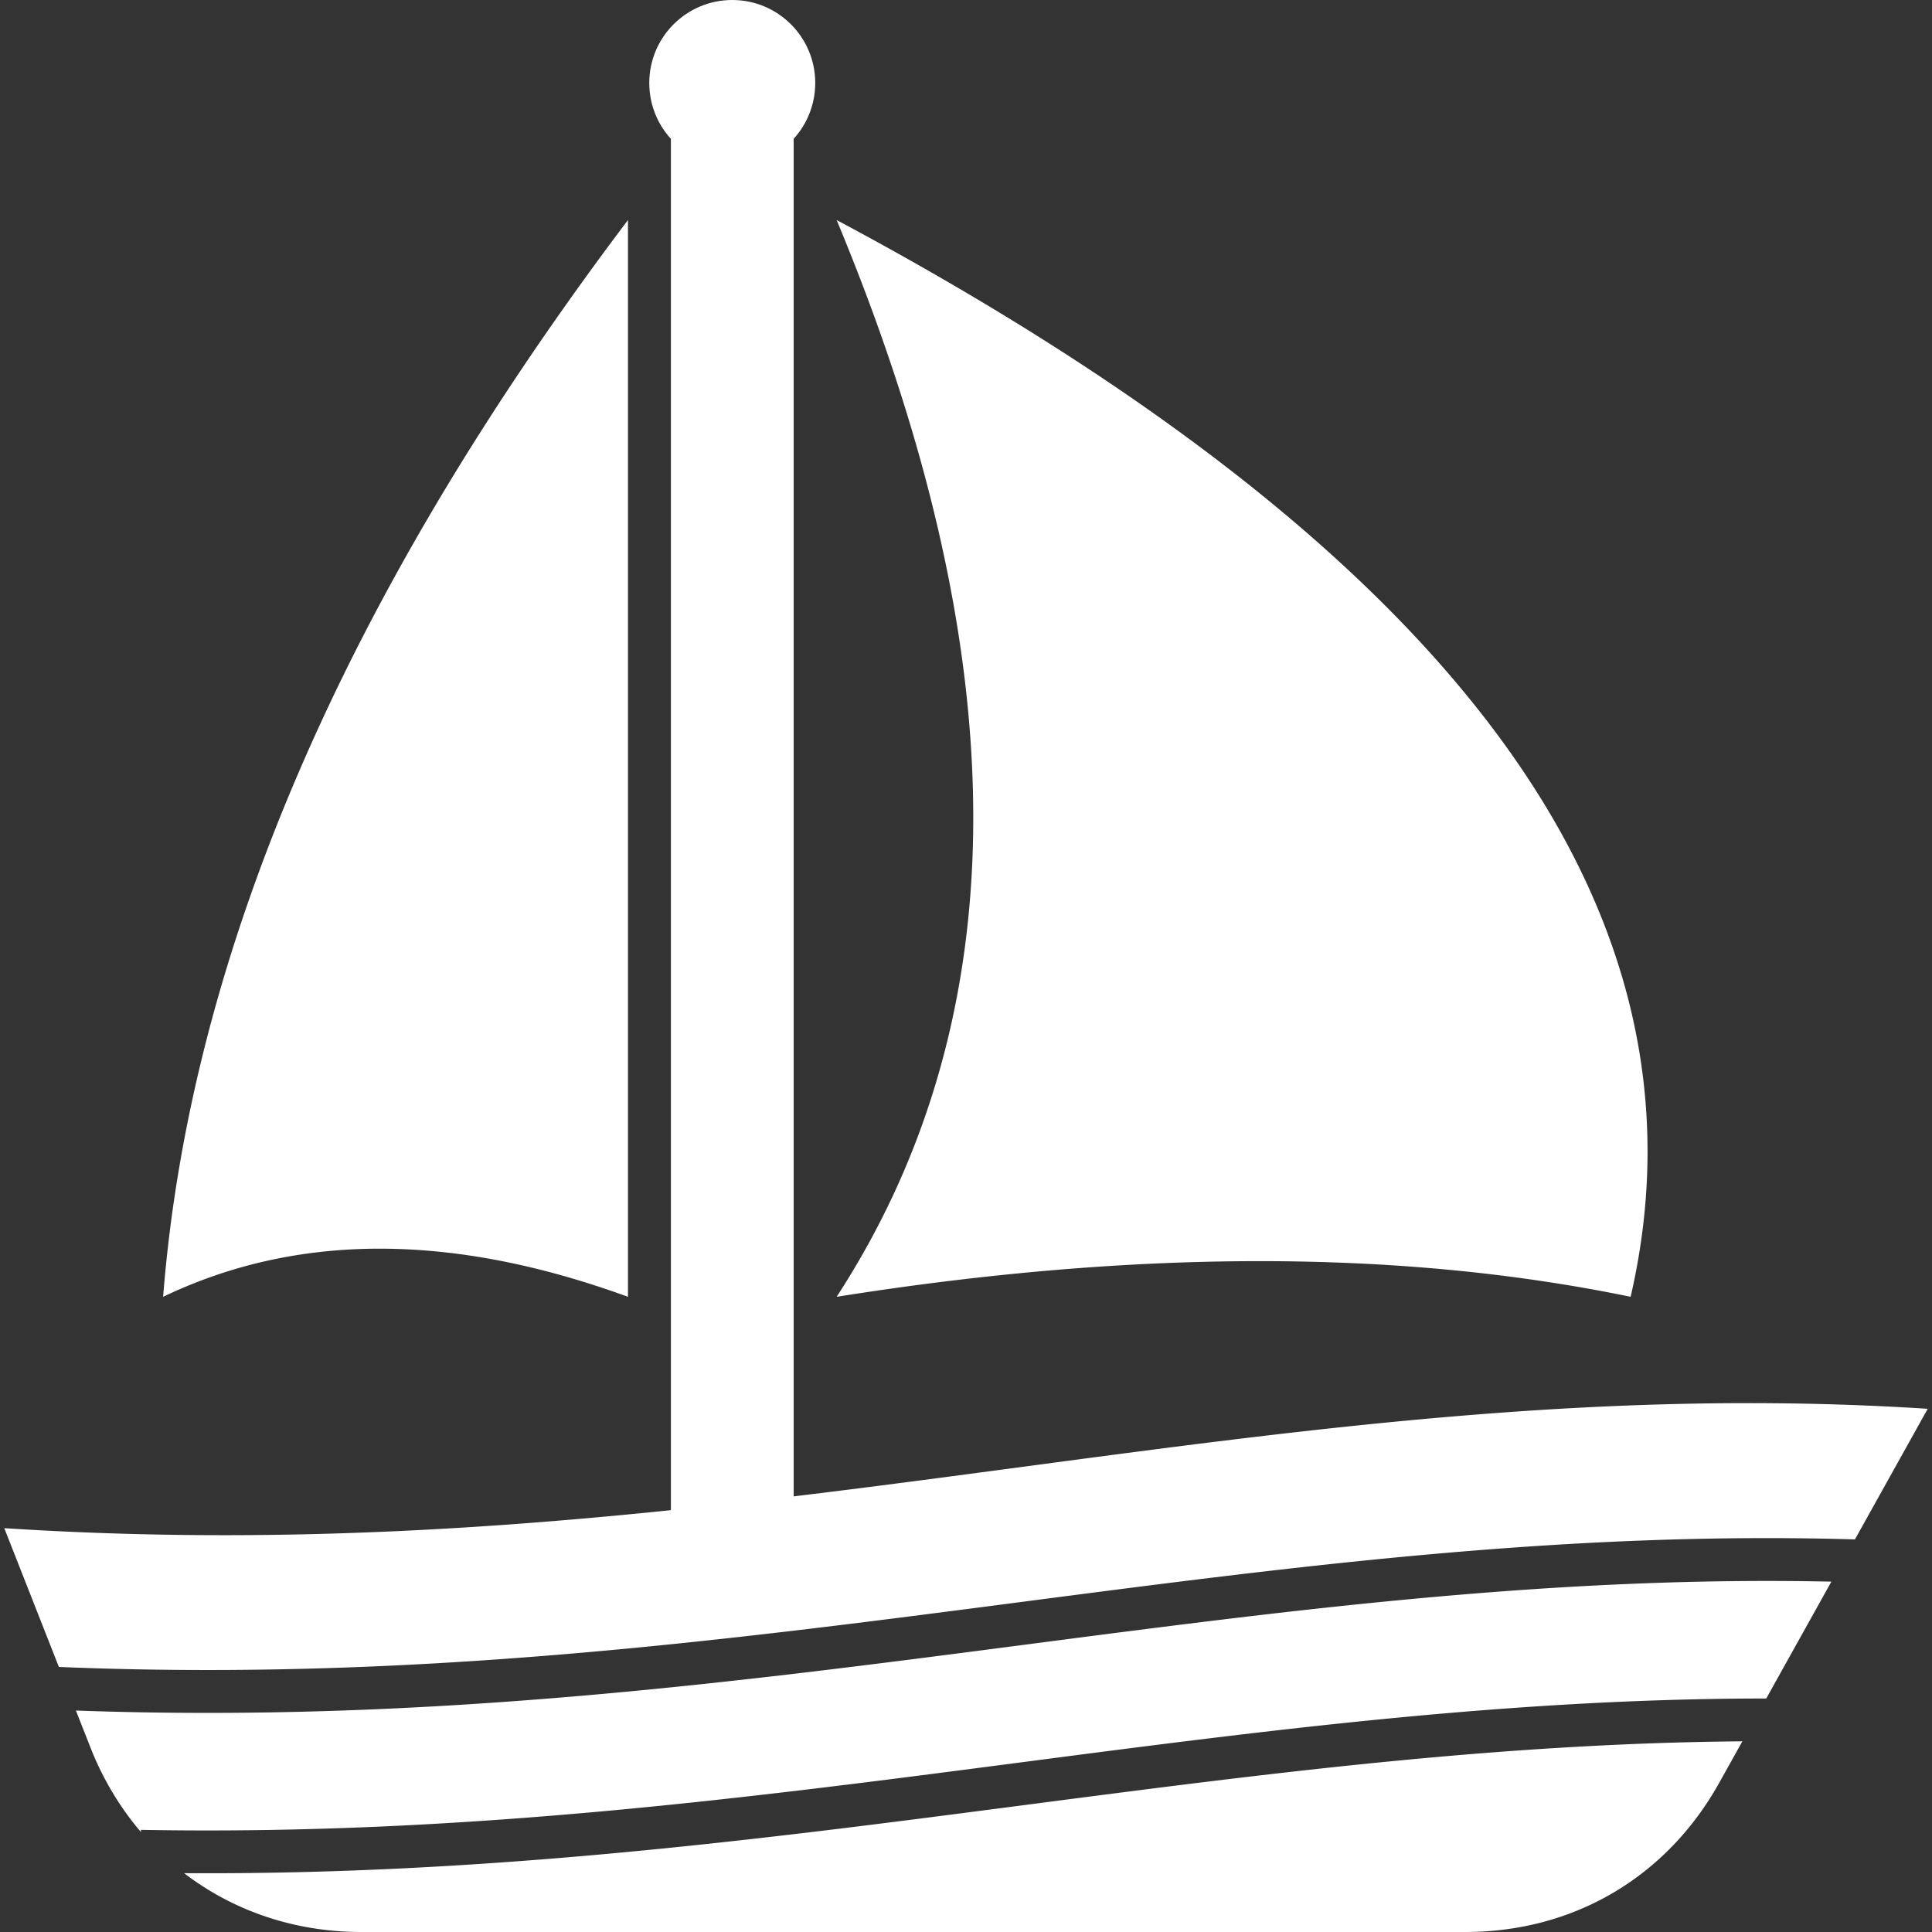
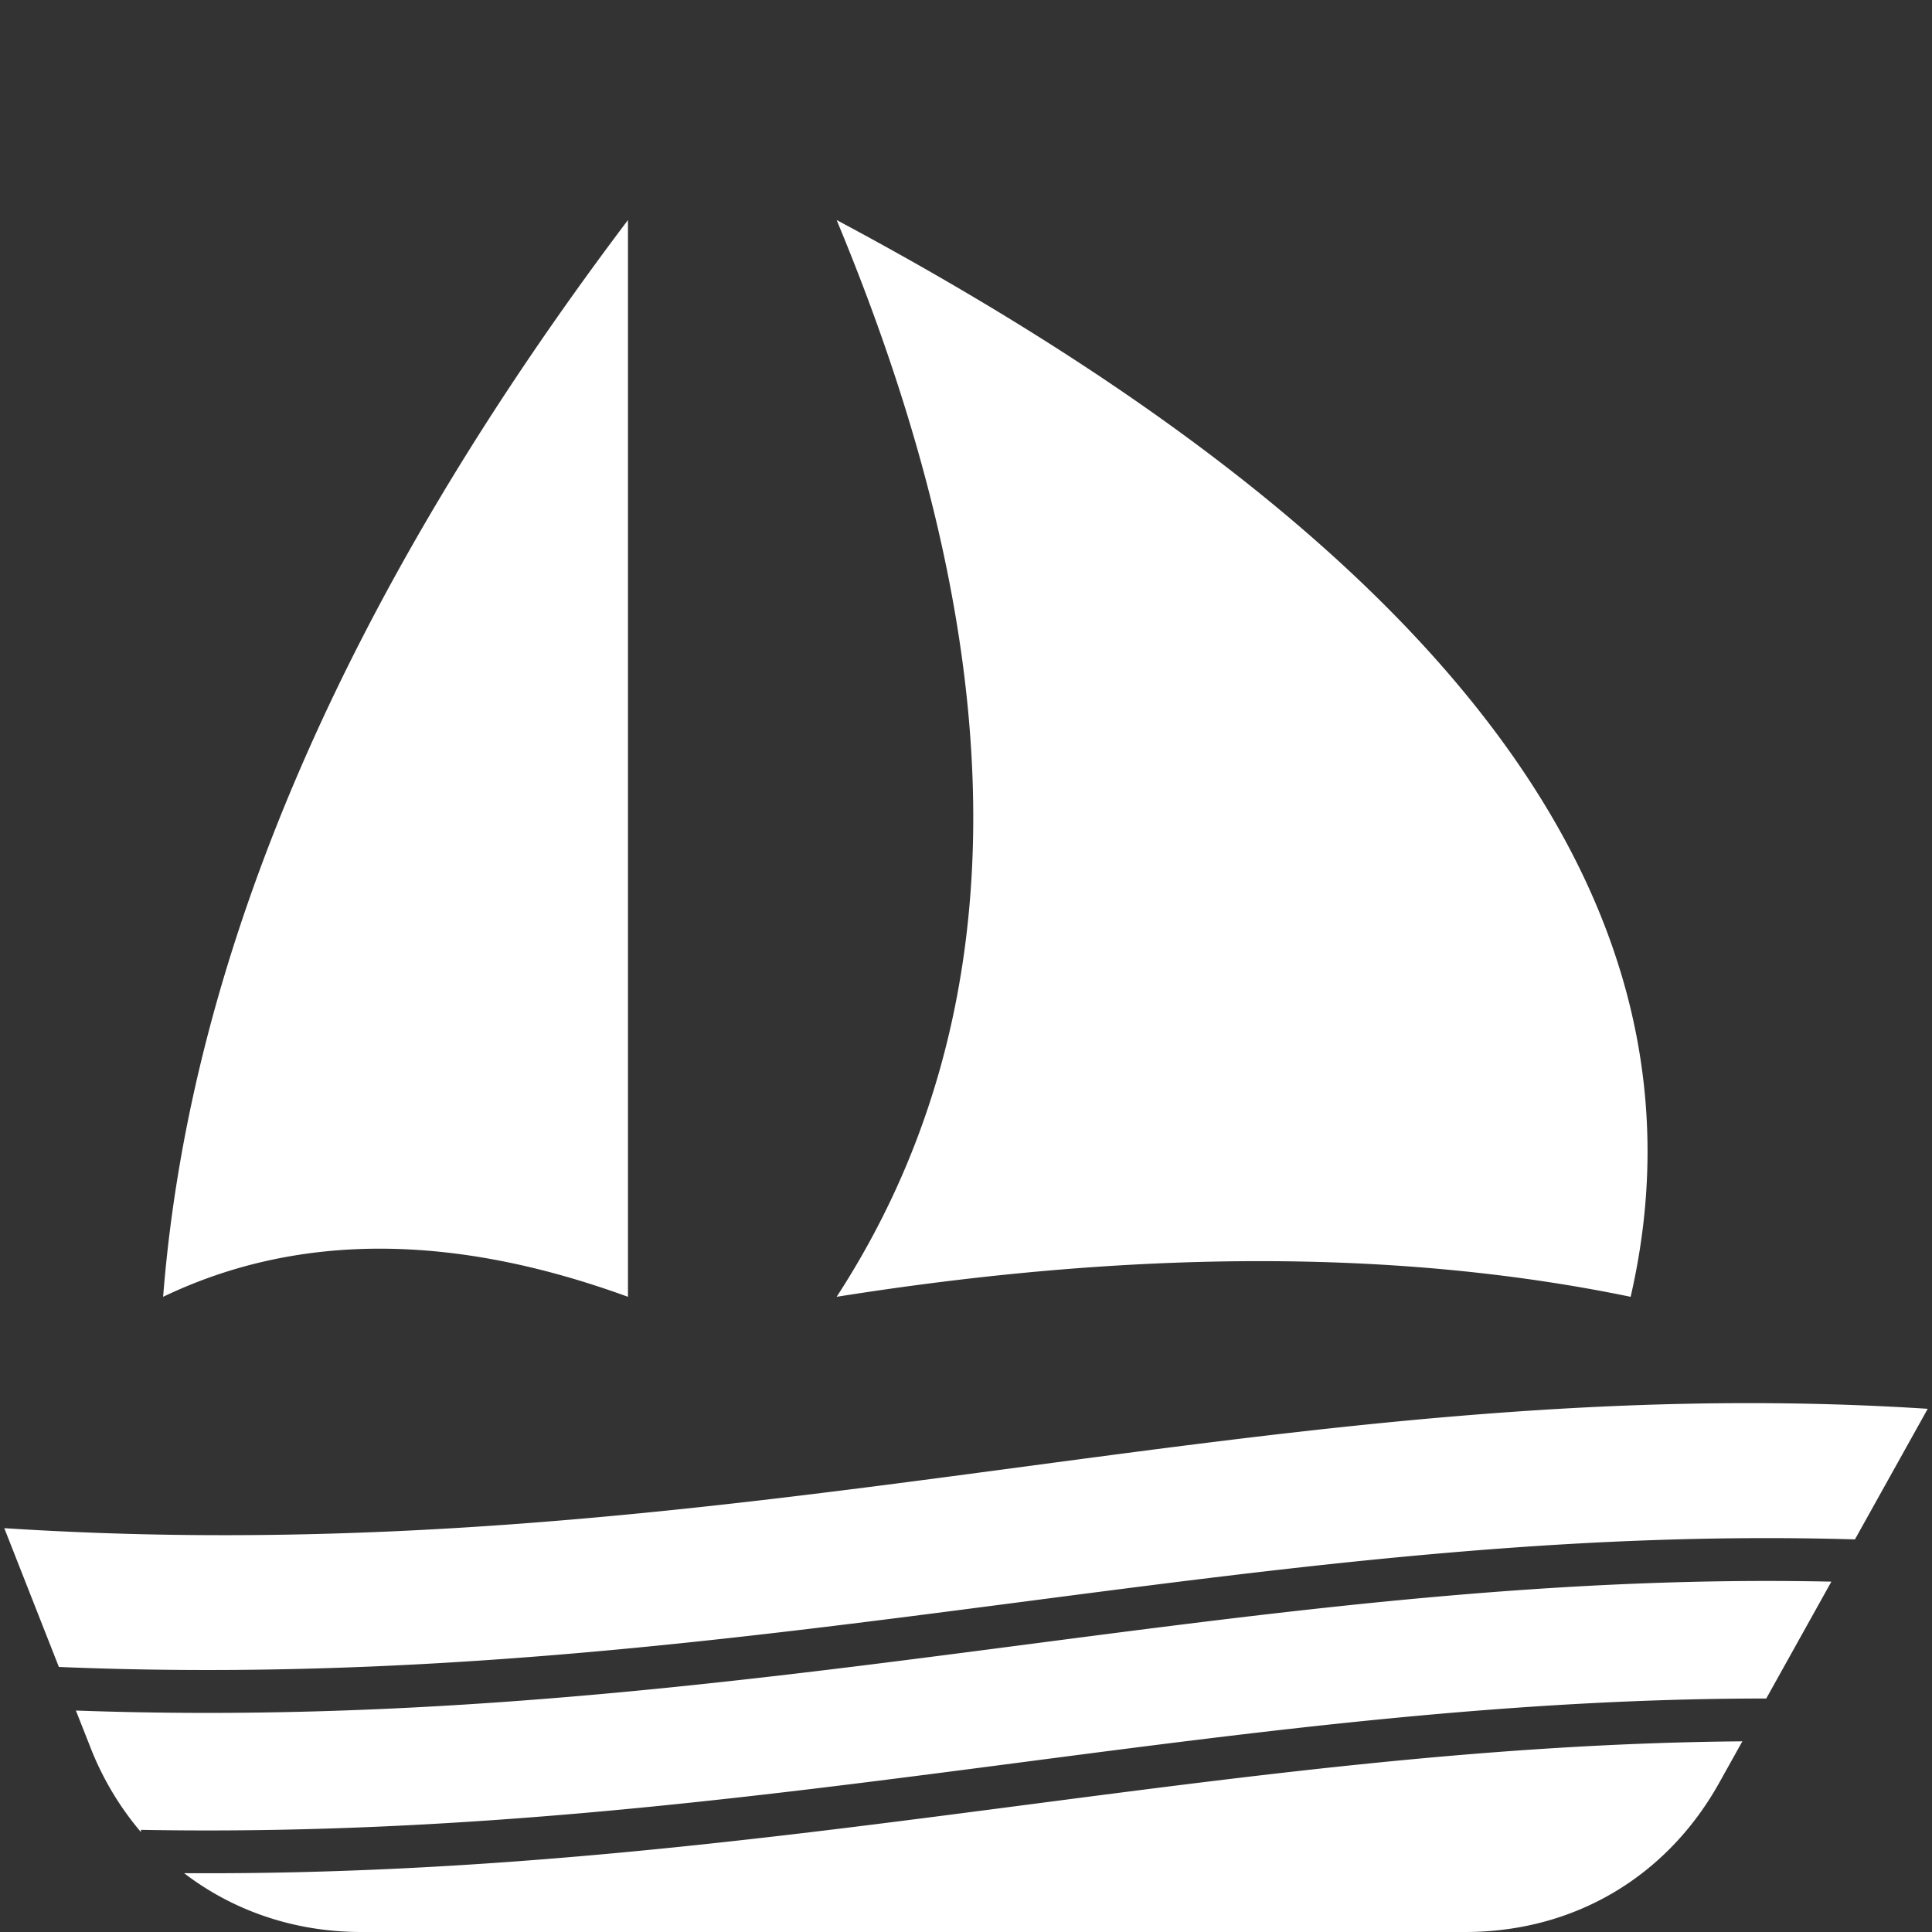
<svg xmlns="http://www.w3.org/2000/svg" class="" fill-rule="evenodd" xml:space="preserve" style="enable-background:new 0 0 512 512" viewBox="0 0 43.349 43.349" y="0" x="0" height="512" width="512" version="1.1">
  <rect x="0" y="0" width="43.349" height="43.349" fill="#333333" stroke="none" />
  <g>
    <path class="" data-original="#000000" opacity="1" fill="#ffffff" d="M.096 34.288c16.428 1.062 28.523-3.626 43.157-2.678L41.62 34.54c-6.483-.19-12.515.597-18.704 1.404-6.757.88-13.701 1.786-21.595 1.458L.096 34.288zm40.995 1.2L39.63 38.11c-5.741.001-11.165.708-16.715 1.432-6.227.813-12.614 1.646-19.753 1.515v.05a6.69 6.69 0 0 1-1.133-1.9l-.326-.827c7.798.282 14.658-.612 21.336-1.483 5.99-.781 11.832-1.543 18.052-1.409zm-1.997 3.583-.518.928c-1.184 2.124-3.27 3.35-5.702 3.35H8.106c-1.496 0-2.871-.474-3.975-1.32 6.813.043 12.934-.755 18.908-1.535 5.346-.697 10.575-1.379 16.055-1.423zM18.772 4.937c13.882 7.412 19.82 15.466 17.815 24.16-5.163-1.067-11.102-1.067-17.815 0 4.087-6.284 4.087-14.337 0-24.16zM14.09 29.097V4.937C7.741 13.347 4.265 21.4 3.66 29.097c3.005-1.44 6.481-1.44 10.43 0z" />
-     <circle class="" data-original="#000000" opacity="1" fill="#ffffff" r="1.862" cy="1.862" cx="16.43" />
-     <path class="" data-original="#000000" opacity="1" fill="#ffffff" d="M17.808 33.816V2.707a1.702 1.702 0 0 1-2.755 0v31.418c.926-.095 1.844-.2 2.755-.31z" />
  </g>
</svg>